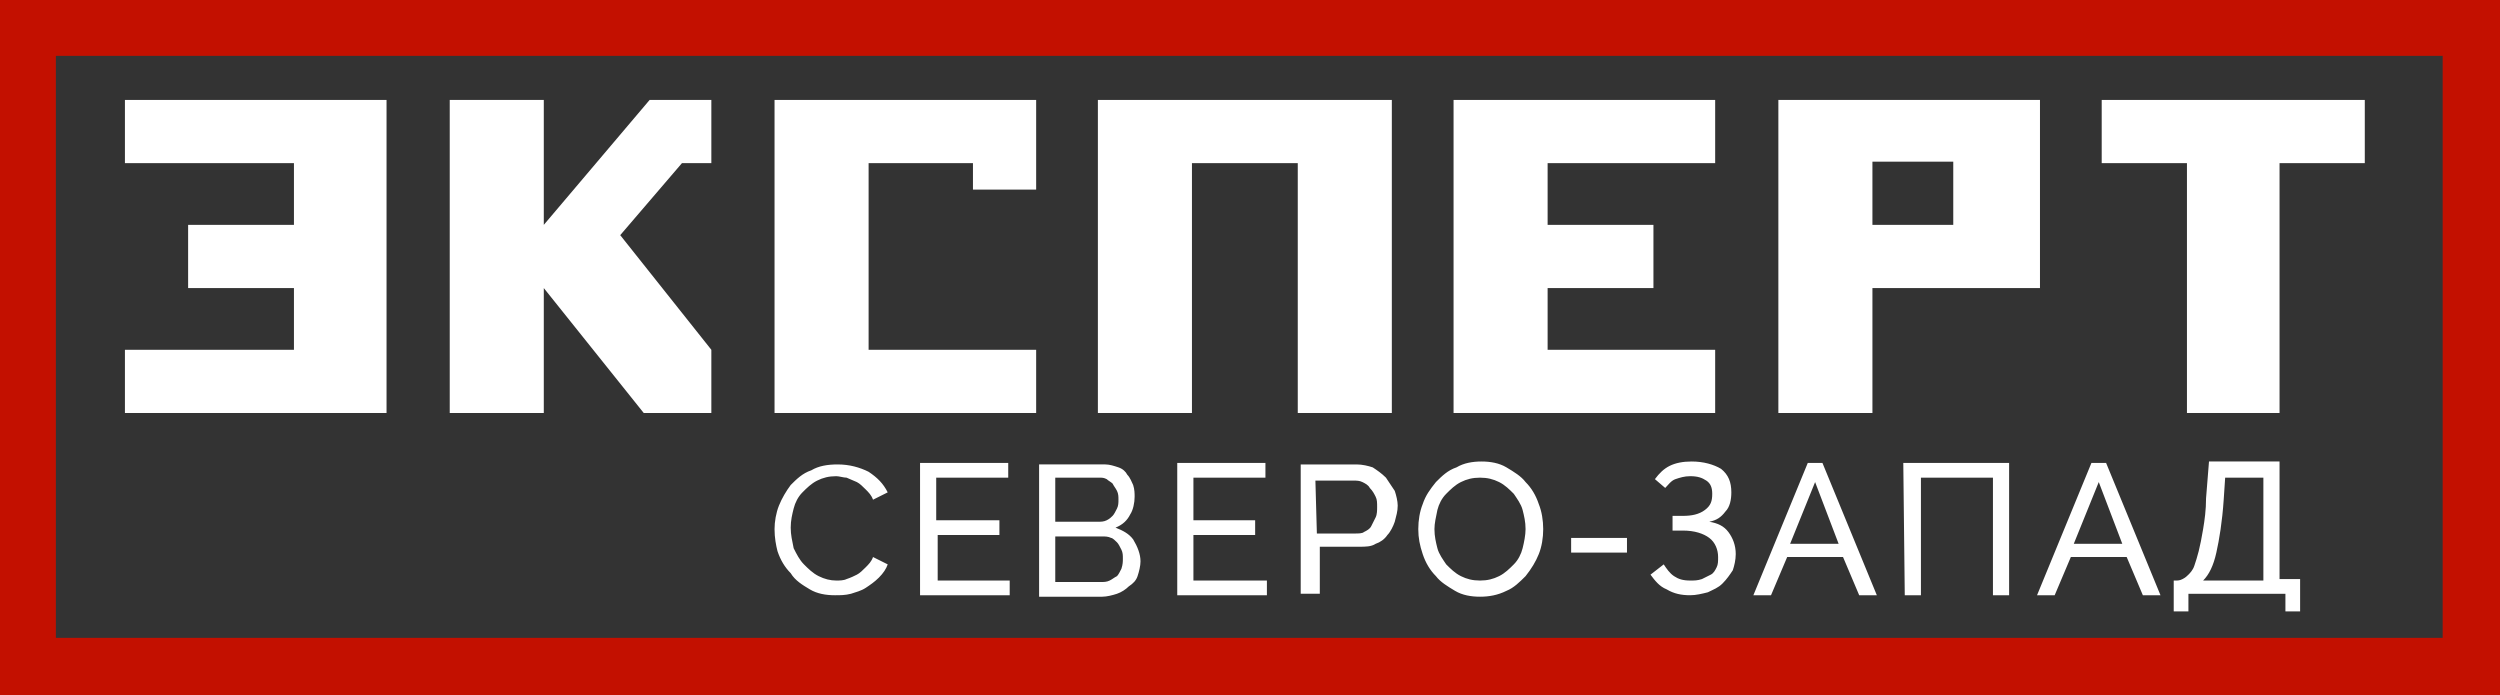
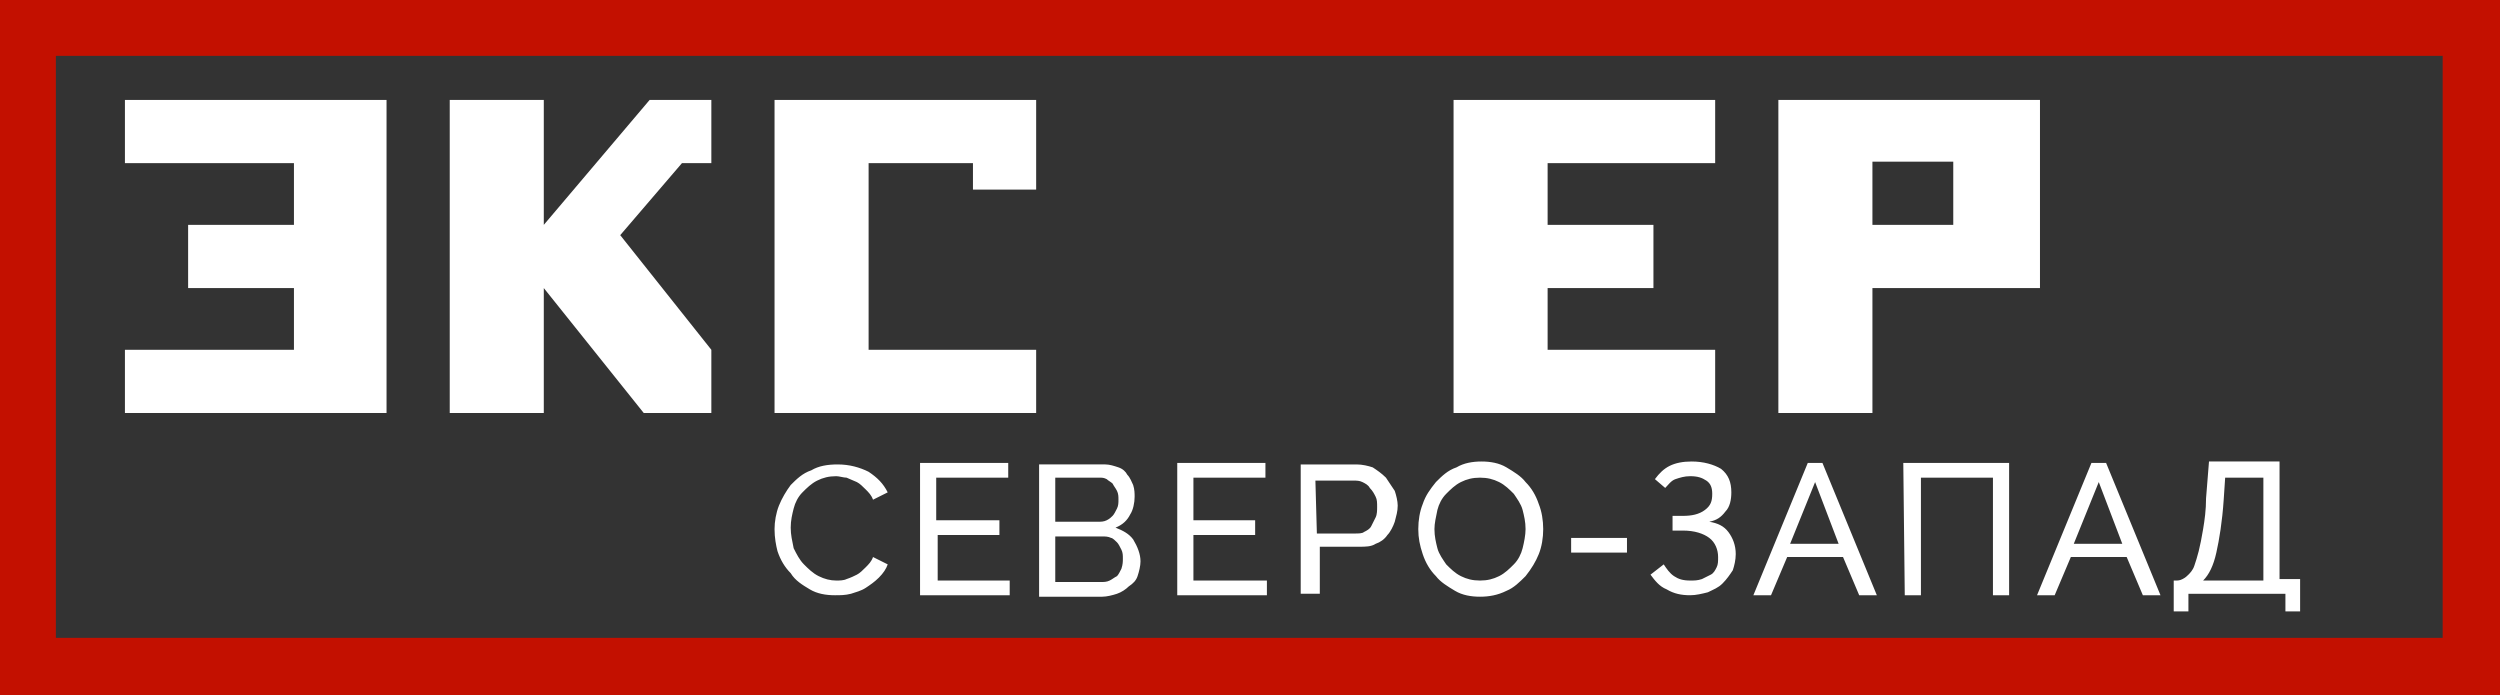
<svg xmlns="http://www.w3.org/2000/svg" xmlns:xlink="http://www.w3.org/1999/xlink" id="Слой_1" x="0px" y="0px" viewBox="0 0 170.1 47.3" style="enable-background:new 0 0 170.1 47.3;" xml:space="preserve">
  <rect x="0" y="0" width="170.1" height="47.3" fill="#333333" stroke="none" />
  <style type="text/css"> .st0{fill:#FFFFFF;} .st1{clip-path:url(#SVGID_2_);fill:#FFFFFF;} .st2{clip-path:url(#SVGID_4_);fill-rule:evenodd;clip-rule:evenodd;fill:#C31000;} </style>
  <path class="st0" d="M121,6.8v21.3h6.4v-8.5h11.4V6.8H121z M132.9,15.3h-5.5V11h5.5V15.3z" />
-   <polygon class="st0" points="160.9,6.8 143,6.8 143,11.1 148.8,11.1 148.8,28.1 155.1,28.1 155.1,11.1 160.9,11.1 " />
  <polygon class="st0" points="8.5,6.8 8.5,11.1 20,11.1 20,15.3 12.8,15.3 12.8,19.6 20,19.6 20,23.8 8.5,23.8 8.5,28.1 26.3,28.1 26.3,6.8 " />
  <polygon class="st0" points="116.7,11.1 116.7,6.8 98.9,6.8 98.9,28.1 116.7,28.1 116.7,23.8 105.3,23.8 105.3,19.6 112.5,19.6 112.5,15.3 105.3,15.3 105.3,11.1 " />
-   <polygon class="st0" points="74.7,6.8 74.7,28.1 81.1,28.1 81.1,11.1 88.3,11.1 88.3,28.1 94.7,28.1 94.7,6.8 " />
  <polygon class="st0" points="44.2,6.8 37,15.3 37,6.8 30.6,6.8 30.6,28.1 37,28.1 37,19.6 43.8,28.1 48.4,28.1 48.4,23.8 42.2,16 46.4,11.1 48.4,11.1 48.4,6.8 " />
  <polygon class="st0" points="52.7,6.8 52.7,28.1 70.5,28.1 70.5,23.8 59.1,23.8 59.1,11.1 66.2,11.1 66.2,12.9 70.5,12.9 70.5,6.8 " />
  <g>
    <g>
      <defs>
        <rect id="SVGID_1_" y="0" width="170.1" height="47.3" />
      </defs>
      <clipPath id="SVGID_2_">
        <use xlink:href="#SVGID_1_" style="overflow:visible;" />
      </clipPath>
      <path class="st1" d="M154,39.5v-7h-2.6l-0.1,1.5c-0.1,1.5-0.3,2.7-0.5,3.6s-0.5,1.5-0.9,1.9H154z M147.9,39.5h0.1 c0.2,0,0.3,0,0.5-0.1s0.3-0.2,0.4-0.3c0.1-0.1,0.3-0.3,0.4-0.6c0.1-0.3,0.2-0.6,0.3-1s0.2-0.9,0.3-1.5s0.2-1.3,0.2-2.1l0.2-2.5 h4.8v8h1.4v2.2h-1v-1.2h-6.6v1.2h-1L147.9,39.5L147.9,39.5z M144.4,37l-1.6-4.2l-1.7,4.2H144.4z M142.3,31.5h1l3.7,9h-1.2 l-1.1-2.6h-3.8l-1.1,2.6h-1.2L142.3,31.5z M129.5,31.5h7.2v9h-1.1v-8h-4.9v8h-1.1L129.5,31.5L129.5,31.5z M125.1,37l-1.6-4.2 l-1.7,4.2H125.1z M123,31.5h1l3.7,9h-1.2l-1.1-2.6h-3.8l-1.1,2.6h-1.2L123,31.5z M112.6,32.6c0.3-0.4,0.6-0.7,1-0.9 c0.4-0.2,0.9-0.3,1.5-0.3c0.8,0,1.5,0.2,2,0.5c0.5,0.4,0.7,0.9,0.7,1.6c0,0.5-0.1,1-0.4,1.3c-0.3,0.4-0.6,0.6-1.1,0.7 c0.6,0.1,1,0.3,1.3,0.7s0.5,0.9,0.5,1.5c0,0.4-0.1,0.8-0.2,1.1c-0.2,0.3-0.4,0.6-0.7,0.9s-0.6,0.4-1,0.6c-0.4,0.1-0.8,0.2-1.2,0.2 c-0.6,0-1.1-0.1-1.6-0.4c-0.5-0.2-0.8-0.6-1.1-1l0.9-0.7c0.2,0.3,0.4,0.6,0.7,0.8c0.3,0.2,0.6,0.3,1.1,0.3c0.3,0,0.5,0,0.8-0.1 c0.2-0.1,0.4-0.2,0.6-0.3s0.3-0.3,0.4-0.5s0.1-0.4,0.1-0.7c0-0.5-0.2-1-0.6-1.3s-1-0.5-1.8-0.5h-0.7v-1h0.7c0.6,0,1.1-0.1,1.5-0.4 c0.4-0.3,0.5-0.6,0.5-1.1c0-0.4-0.1-0.7-0.4-0.9s-0.6-0.3-1.1-0.3c-0.4,0-0.7,0.1-1,0.2c-0.3,0.1-0.5,0.4-0.7,0.6L112.6,32.6z M106.9,36.6h3.8v1h-3.8V36.6z M97.6,36c0,0.5,0.1,0.9,0.2,1.3c0.1,0.4,0.4,0.8,0.6,1.1c0.3,0.3,0.6,0.6,1,0.8s0.8,0.3,1.3,0.3 s0.9-0.1,1.3-0.3s0.7-0.5,1-0.8s0.5-0.7,0.6-1.1s0.2-0.9,0.2-1.3c0-0.5-0.1-0.9-0.2-1.3c-0.1-0.4-0.4-0.8-0.6-1.1 c-0.3-0.3-0.6-0.6-1-0.8s-0.8-0.3-1.3-0.3s-0.9,0.1-1.3,0.3s-0.7,0.5-1,0.8s-0.5,0.7-0.6,1.1C97.7,35.2,97.6,35.6,97.6,36 M100.7,40.6c-0.6,0-1.2-0.1-1.7-0.4c-0.5-0.3-1-0.6-1.3-1c-0.4-0.4-0.7-0.9-0.9-1.5c-0.2-0.6-0.3-1.1-0.3-1.7 c0-0.6,0.1-1.2,0.3-1.7c0.2-0.6,0.5-1,0.9-1.5c0.4-0.4,0.8-0.8,1.4-1c0.5-0.3,1.1-0.4,1.7-0.4s1.2,0.1,1.7,0.4s1,0.6,1.3,1 c0.4,0.4,0.7,0.9,0.9,1.5c0.2,0.5,0.3,1.1,0.3,1.7c0,0.6-0.1,1.2-0.3,1.7c-0.2,0.5-0.5,1-0.9,1.5c-0.4,0.4-0.8,0.8-1.3,1 C101.9,40.5,101.3,40.6,100.7,40.6 M89.6,36.3h2.6c0.2,0,0.5,0,0.6-0.1c0.2-0.1,0.4-0.2,0.5-0.4s0.2-0.4,0.3-0.6 c0.1-0.2,0.1-0.5,0.1-0.7c0-0.3,0-0.5-0.1-0.7s-0.2-0.4-0.4-0.6c-0.1-0.2-0.3-0.3-0.5-0.4c-0.2-0.1-0.4-0.1-0.6-0.1h-2.6 L89.6,36.3L89.6,36.3z M88.5,40.6v-9h3.8c0.4,0,0.8,0.1,1.1,0.2c0.3,0.2,0.6,0.4,0.9,0.7c0.2,0.3,0.4,0.6,0.6,0.9 c0.1,0.3,0.2,0.7,0.2,1c0,0.4-0.1,0.7-0.2,1.1c-0.1,0.3-0.3,0.7-0.5,0.9c-0.2,0.3-0.5,0.5-0.8,0.6c-0.3,0.2-0.7,0.2-1.1,0.2h-2.7 v3.2h-1.3V40.6z M86.2,39.5v1h-6.1v-9h6v1h-4.9v2.9h4.2v1h-4.2v3.1H86.2z M71.8,32.5v3h2.9c0.2,0,0.4,0,0.6-0.1s0.3-0.2,0.4-0.3 s0.2-0.3,0.3-0.5c0.1-0.2,0.1-0.4,0.1-0.6c0-0.2,0-0.4-0.1-0.6c-0.1-0.2-0.2-0.3-0.3-0.5c-0.1-0.1-0.3-0.2-0.4-0.3 c-0.2-0.1-0.3-0.1-0.5-0.1C74.8,32.5,71.8,32.5,71.8,32.5z M76.4,38c0-0.2,0-0.4-0.1-0.6c-0.1-0.2-0.2-0.4-0.3-0.5 c-0.1-0.1-0.3-0.3-0.4-0.3c-0.2-0.1-0.4-0.1-0.6-0.1h-3.2v3.1h3.1c0.2,0,0.4,0,0.6-0.1s0.3-0.2,0.5-0.3c0.1-0.1,0.2-0.3,0.3-0.5 C76.4,38.4,76.4,38.2,76.4,38 M77.6,38.2c0,0.3-0.1,0.7-0.2,1s-0.3,0.5-0.6,0.7c-0.2,0.2-0.5,0.4-0.8,0.5s-0.7,0.2-1,0.2h-4.3v-9 h4.5c0.3,0,0.6,0.1,0.9,0.2s0.5,0.3,0.6,0.5c0.2,0.2,0.3,0.5,0.4,0.7c0.1,0.3,0.1,0.6,0.1,0.8c0,0.4-0.1,0.9-0.3,1.2 c-0.2,0.4-0.5,0.7-1,0.9c0.5,0.2,0.9,0.4,1.2,0.8C77.4,37.2,77.6,37.7,77.6,38.2 M68.7,39.5v1h-6.1v-9h6v1h-4.9v2.9H68v1h-4.2v3.1 H68.7z M52.7,36c0-0.5,0.1-1.1,0.3-1.6s0.5-1,0.8-1.4c0.4-0.4,0.8-0.8,1.4-1c0.5-0.3,1.1-0.4,1.8-0.4c0.8,0,1.5,0.2,2.1,0.5 c0.6,0.4,1,0.8,1.3,1.4l-1,0.5c-0.1-0.3-0.3-0.5-0.5-0.7s-0.4-0.4-0.6-0.5c-0.2-0.1-0.5-0.2-0.7-0.3c-0.2,0-0.5-0.1-0.7-0.1 c-0.5,0-0.9,0.1-1.3,0.3c-0.4,0.2-0.7,0.5-1,0.8s-0.5,0.7-0.6,1.1c-0.1,0.4-0.2,0.8-0.2,1.3s0.1,0.9,0.2,1.4 c0.2,0.4,0.4,0.8,0.7,1.1s0.6,0.6,1,0.8s0.8,0.3,1.2,0.3c0.2,0,0.5,0,0.7-0.1c0.3-0.1,0.5-0.2,0.7-0.3s0.4-0.3,0.6-0.5 c0.2-0.2,0.4-0.4,0.5-0.7l1,0.5c-0.1,0.3-0.3,0.6-0.6,0.9c-0.3,0.3-0.6,0.5-0.9,0.7c-0.3,0.2-0.7,0.3-1,0.4 c-0.4,0.1-0.7,0.1-1.1,0.1c-0.6,0-1.2-0.1-1.7-0.4c-0.5-0.3-1-0.6-1.3-1.1c-0.4-0.4-0.7-0.9-0.9-1.5C52.8,37.1,52.7,36.6,52.7,36" />
    </g>
    <g>
      <defs>
        <rect id="SVGID_3_" y="0" width="170.1" height="47.3" />
      </defs>
      <clipPath id="SVGID_4_">
        <use xlink:href="#SVGID_3_" style="overflow:visible;" />
      </clipPath>
      <path class="st2" d="M166.2,3.8H3.8v39.6h162.4V3.8z M0,0h170.1v47.3H0V0z" />
    </g>
  </g>
</svg>